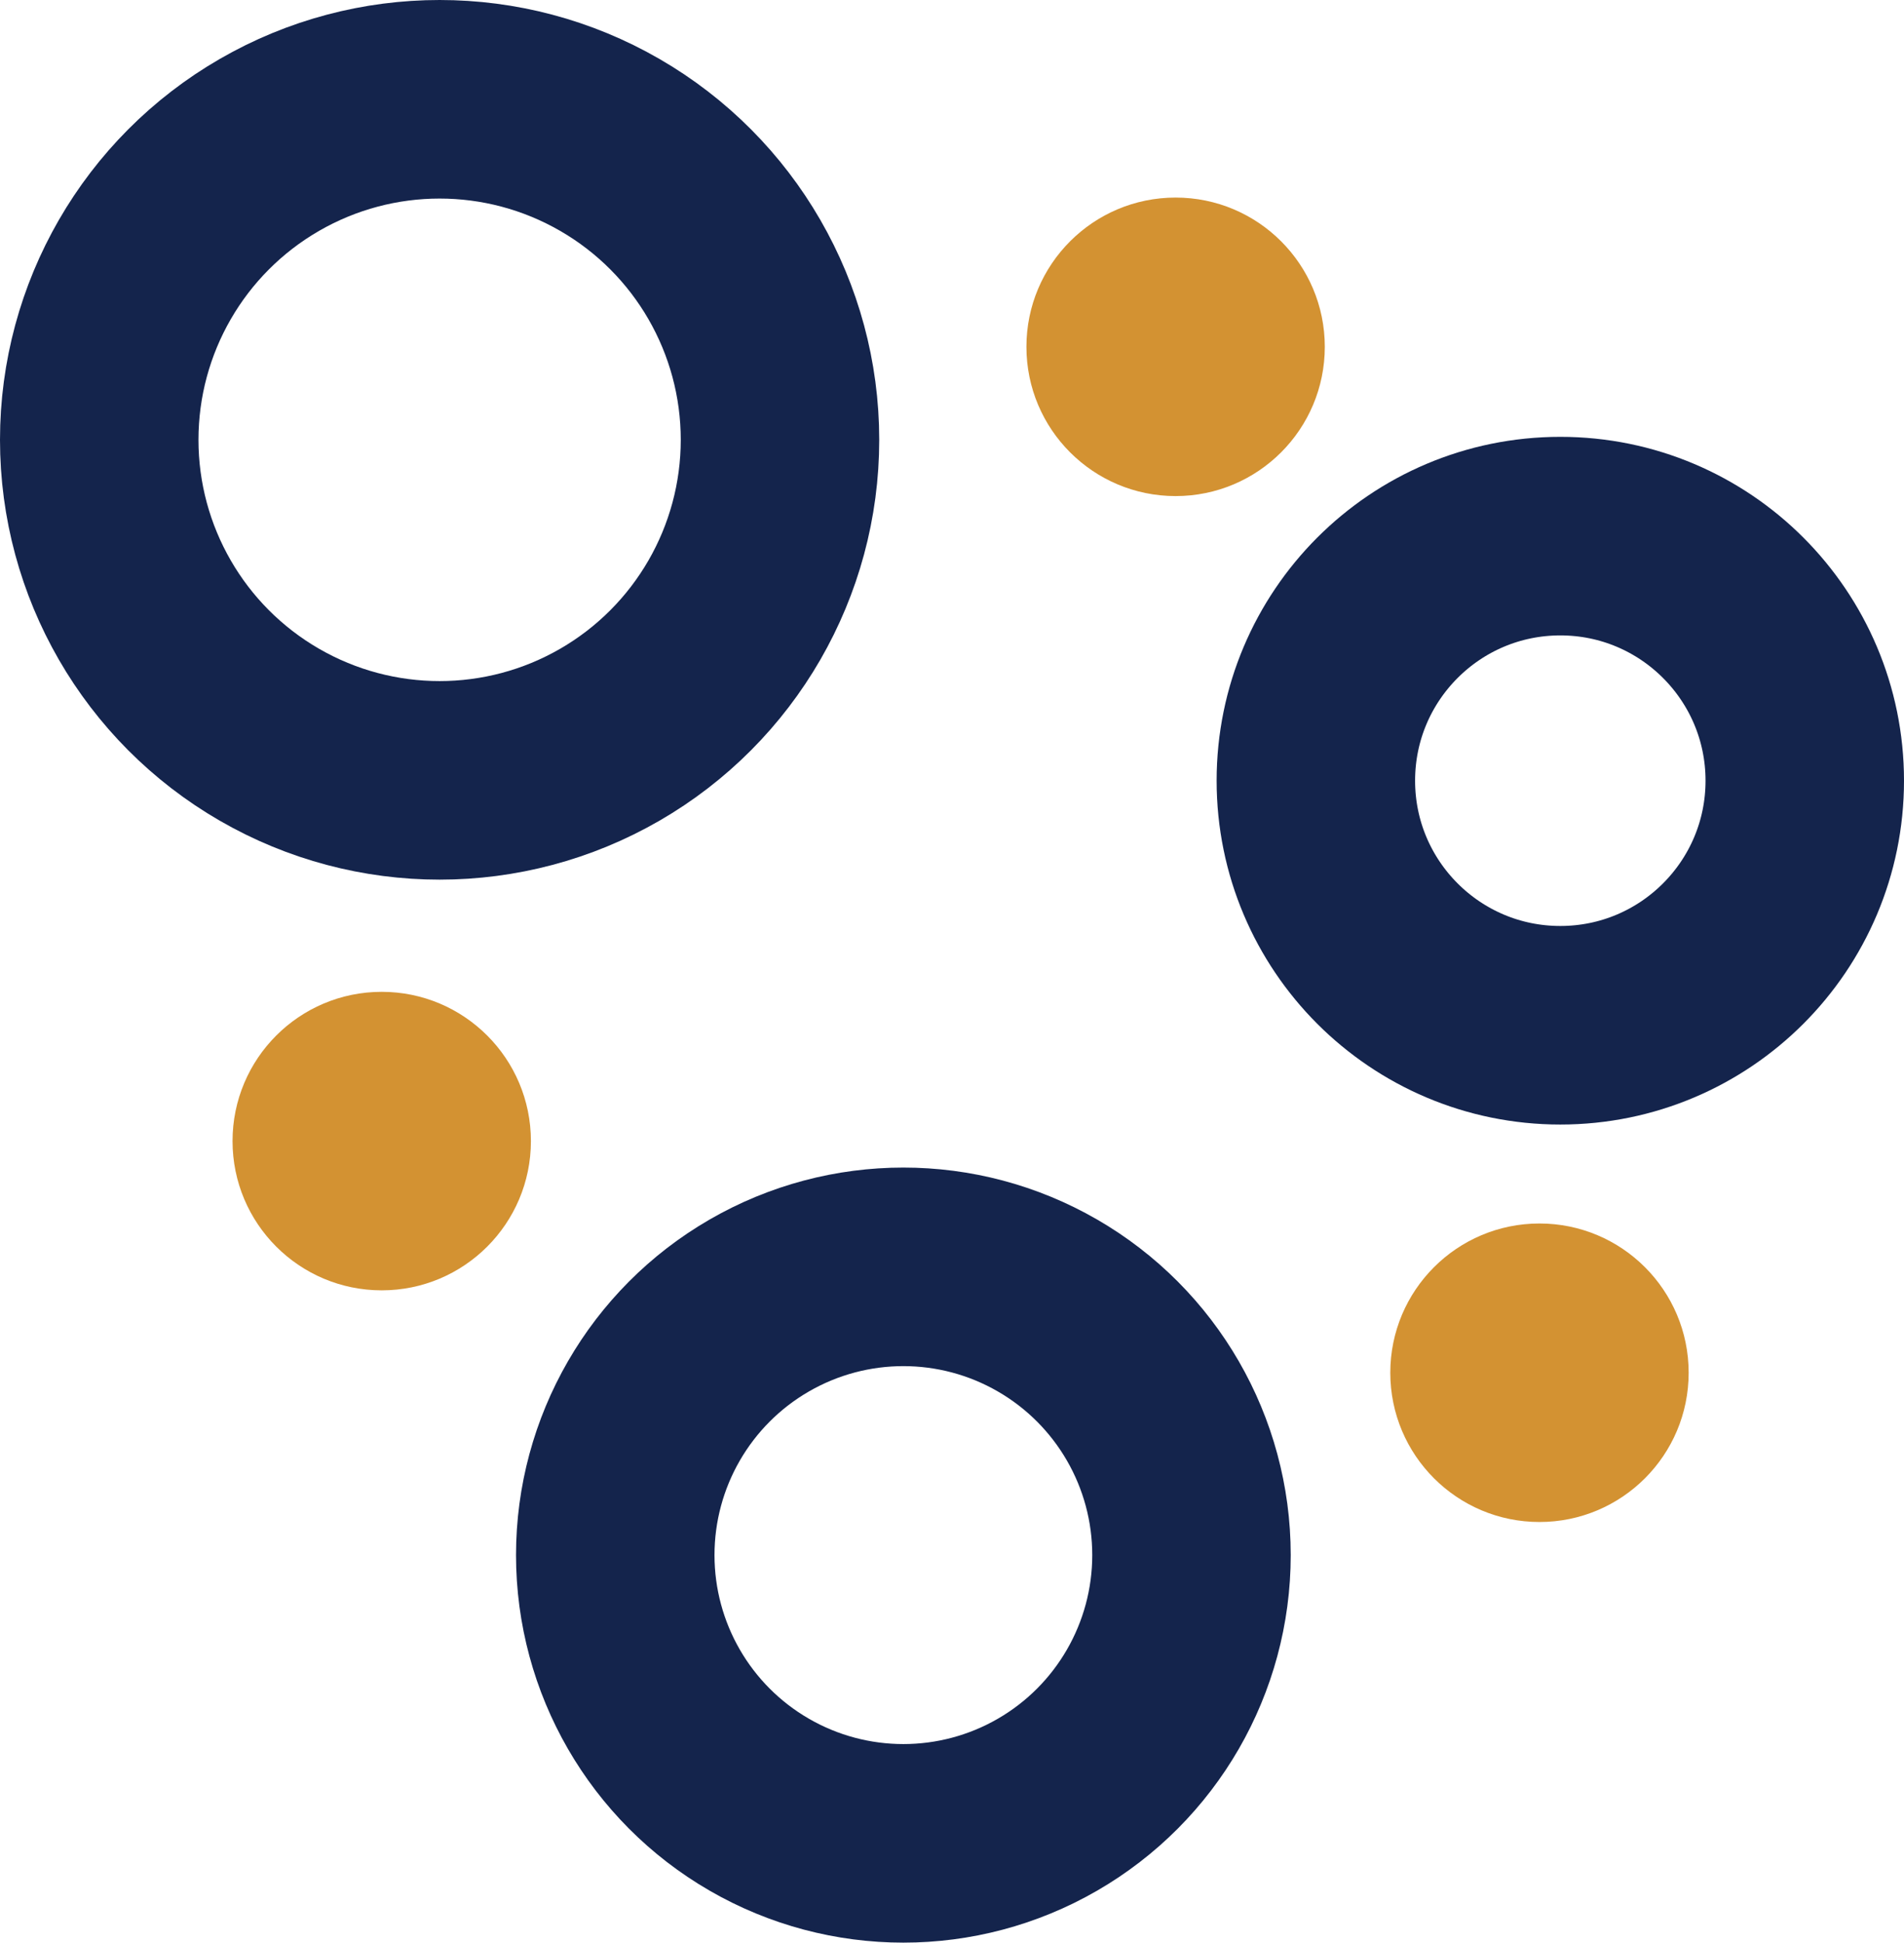
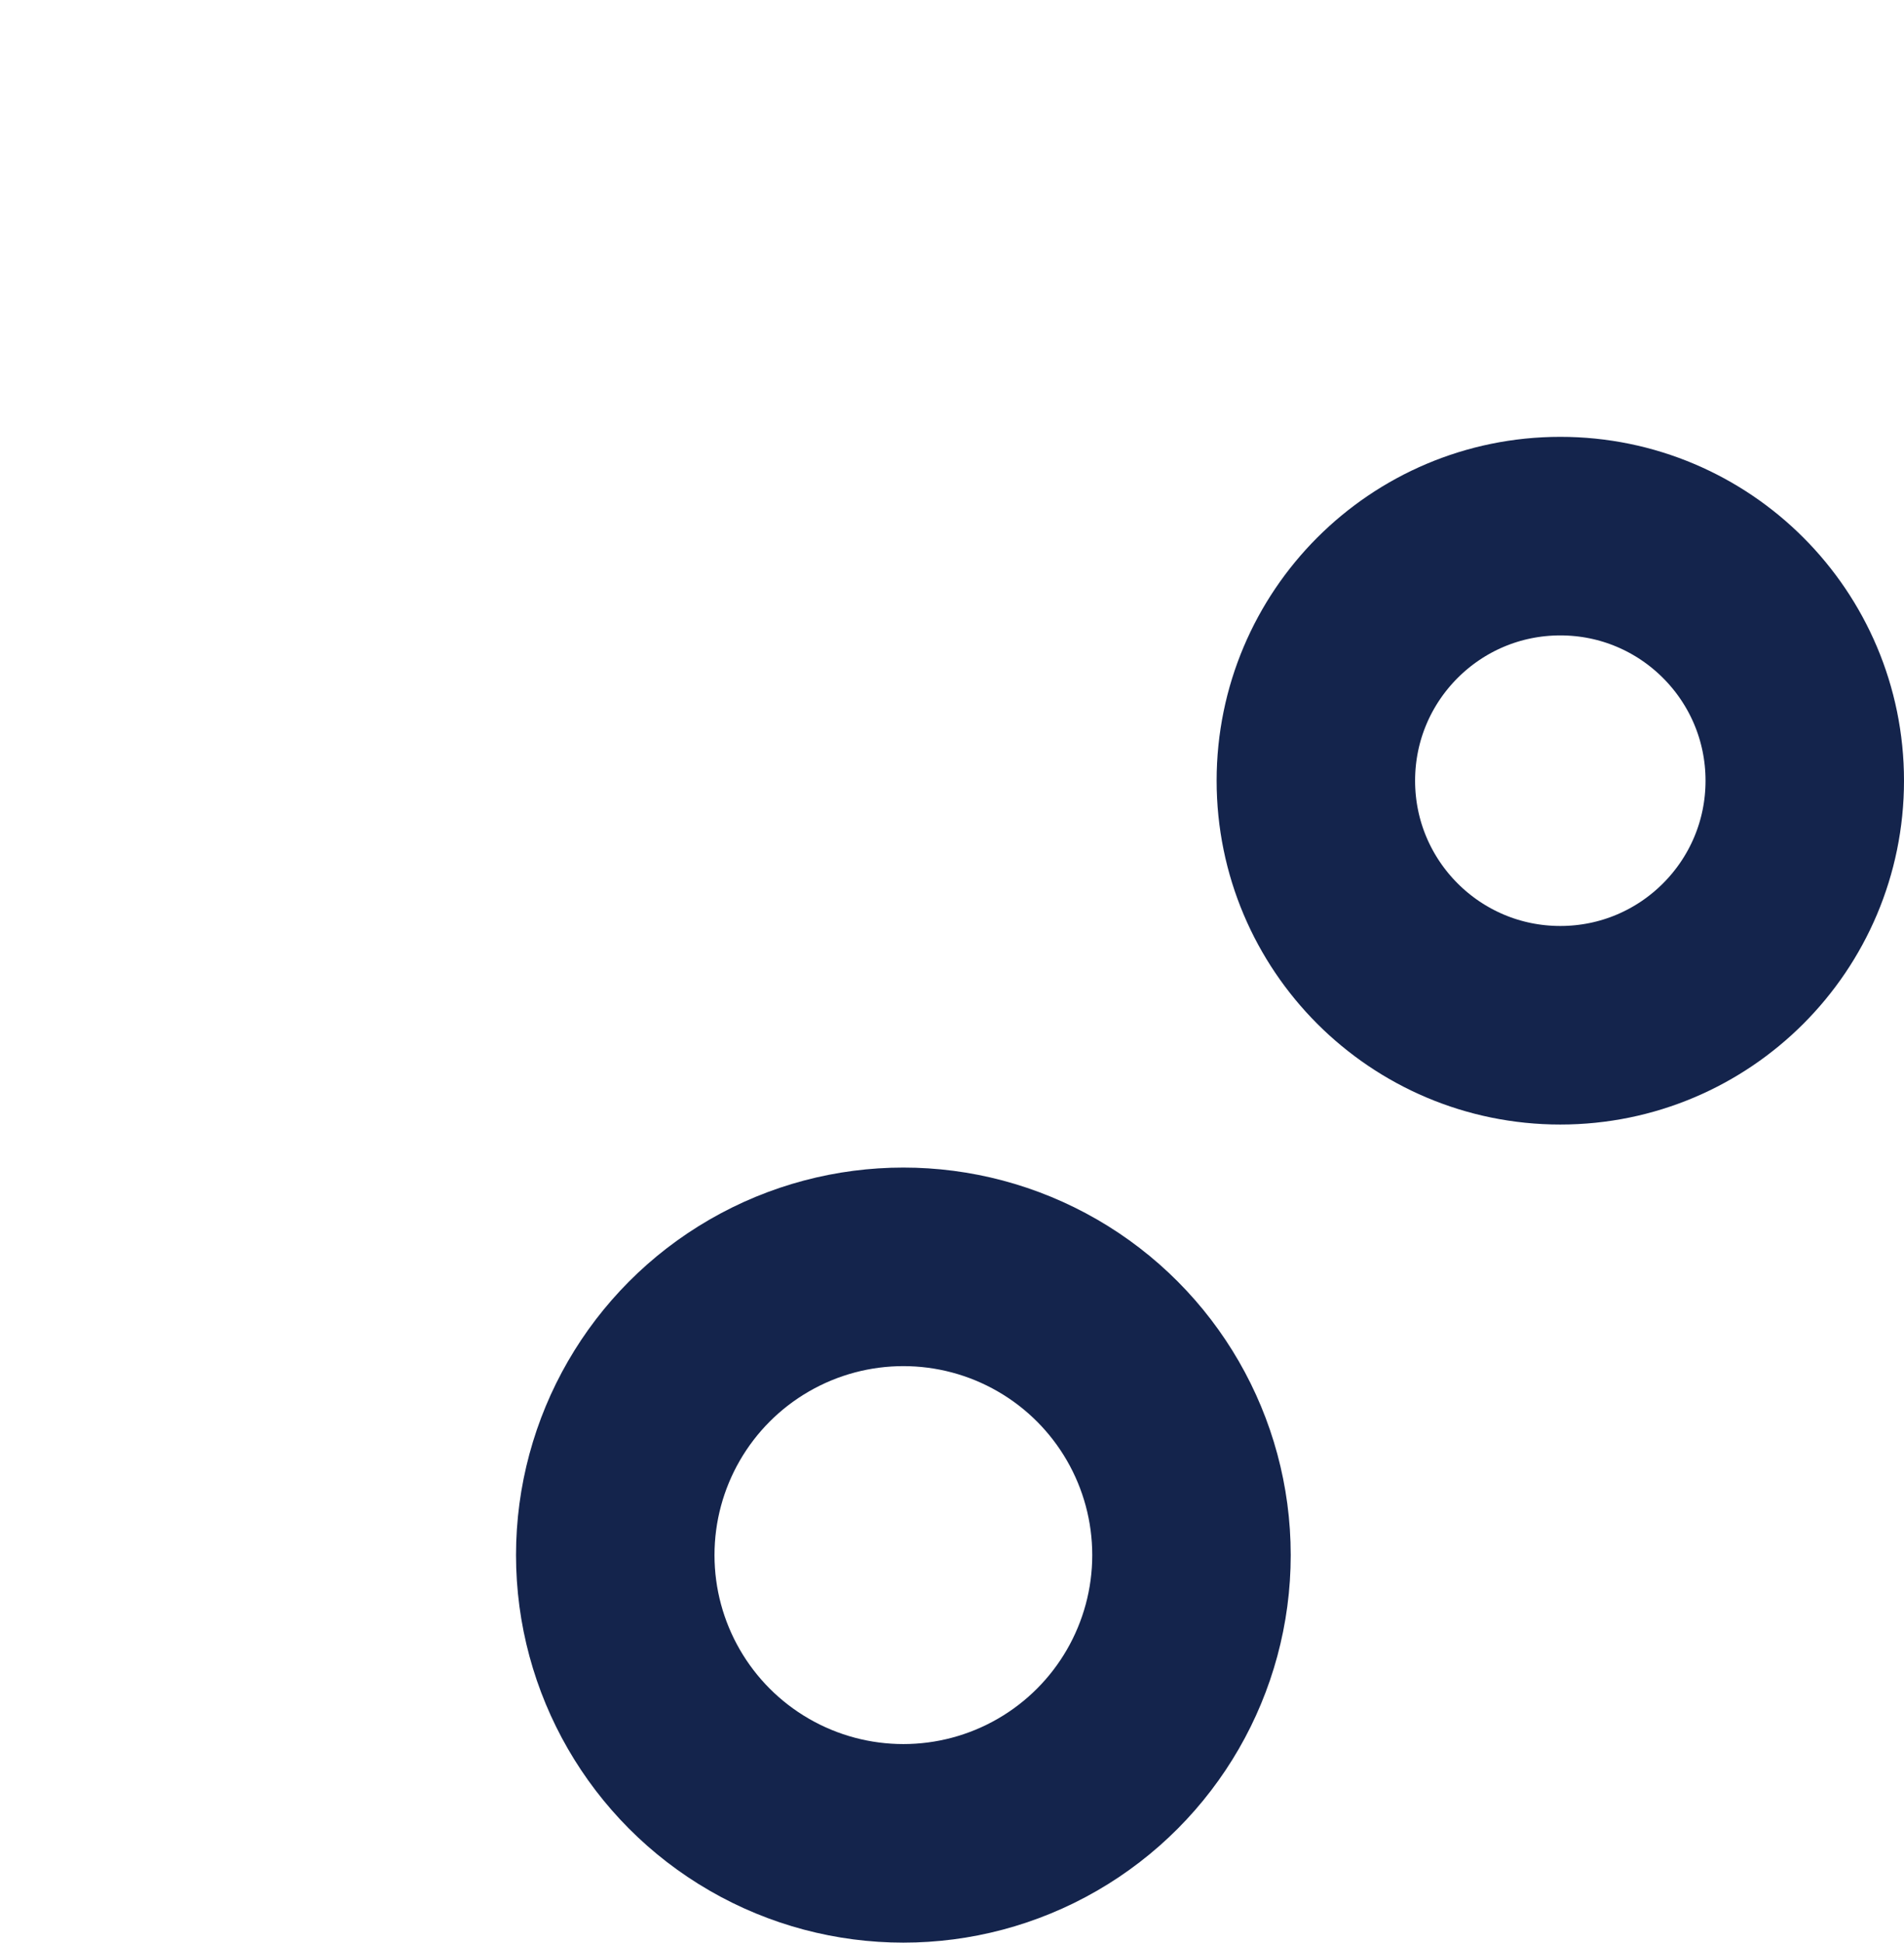
<svg xmlns="http://www.w3.org/2000/svg" id="Layer_1" data-name="Layer 1" viewBox="0 0 57.56 58.7">
  <defs>
    <style>.cls-1{fill:none;stroke:#14244c;stroke-miterlimit:10;stroke-width:6px;}.cls-2{fill:#d39232;}</style>
  </defs>
  <title>COE-PCI-LOGO</title>
  <g id="Group_1" data-name="Group 1">
-     <circle id="Ellipse_1" data-name="Ellipse 1" class="cls-1" cx="13.29" cy="13.29" r="10.29" />
    <circle id="Ellipse_2" data-name="Ellipse 2" class="cls-1" cx="47.17" cy="23.59" r="7.39" />
    <circle id="Ellipse_3" data-name="Ellipse 3" class="cls-1" cx="27.31" cy="46.99" r="8.71" />
-     <circle id="Ellipse_4" data-name="Ellipse 4" class="cls-2" cx="11.54" cy="34.48" r="4.51" />
-     <circle id="Ellipse_8" data-name="Ellipse 8" class="cls-2" cx="46.54" cy="41.48" r="4.51" />
-     <circle id="Ellipse_9" data-name="Ellipse 9" class="cls-2" cx="35.54" cy="10.48" r="4.51" />
  </g>
  <script />
</svg>